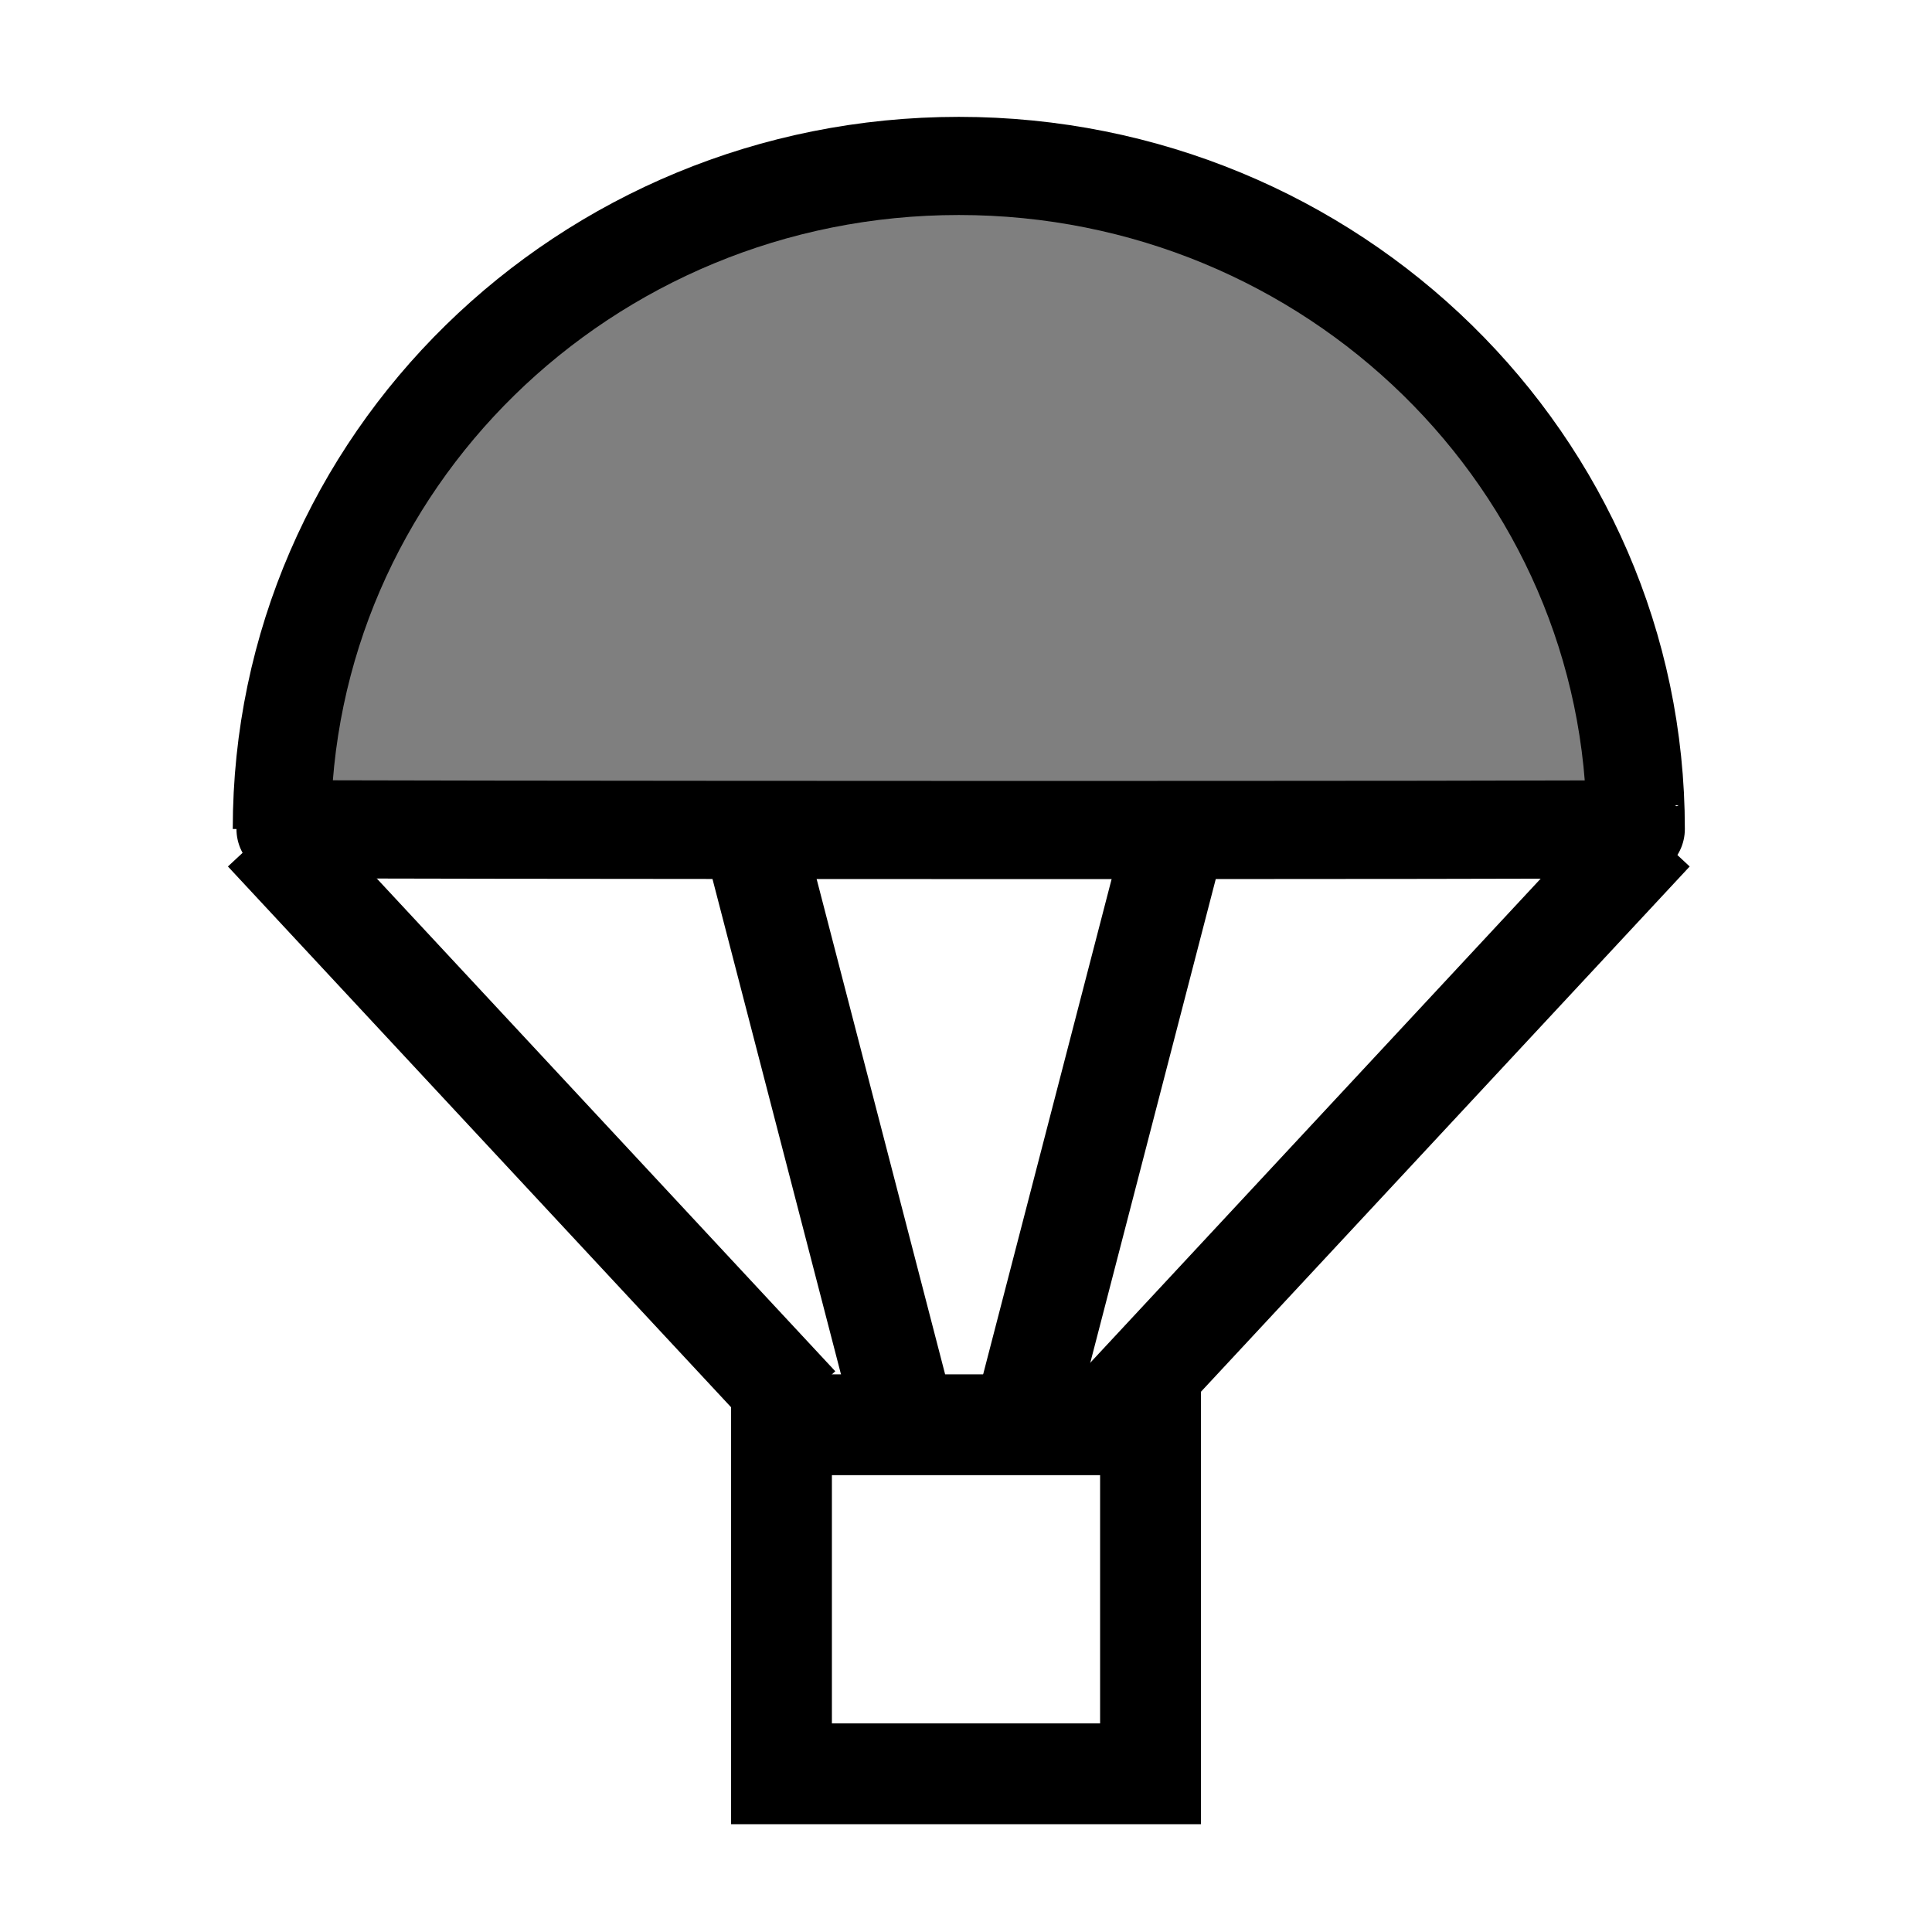
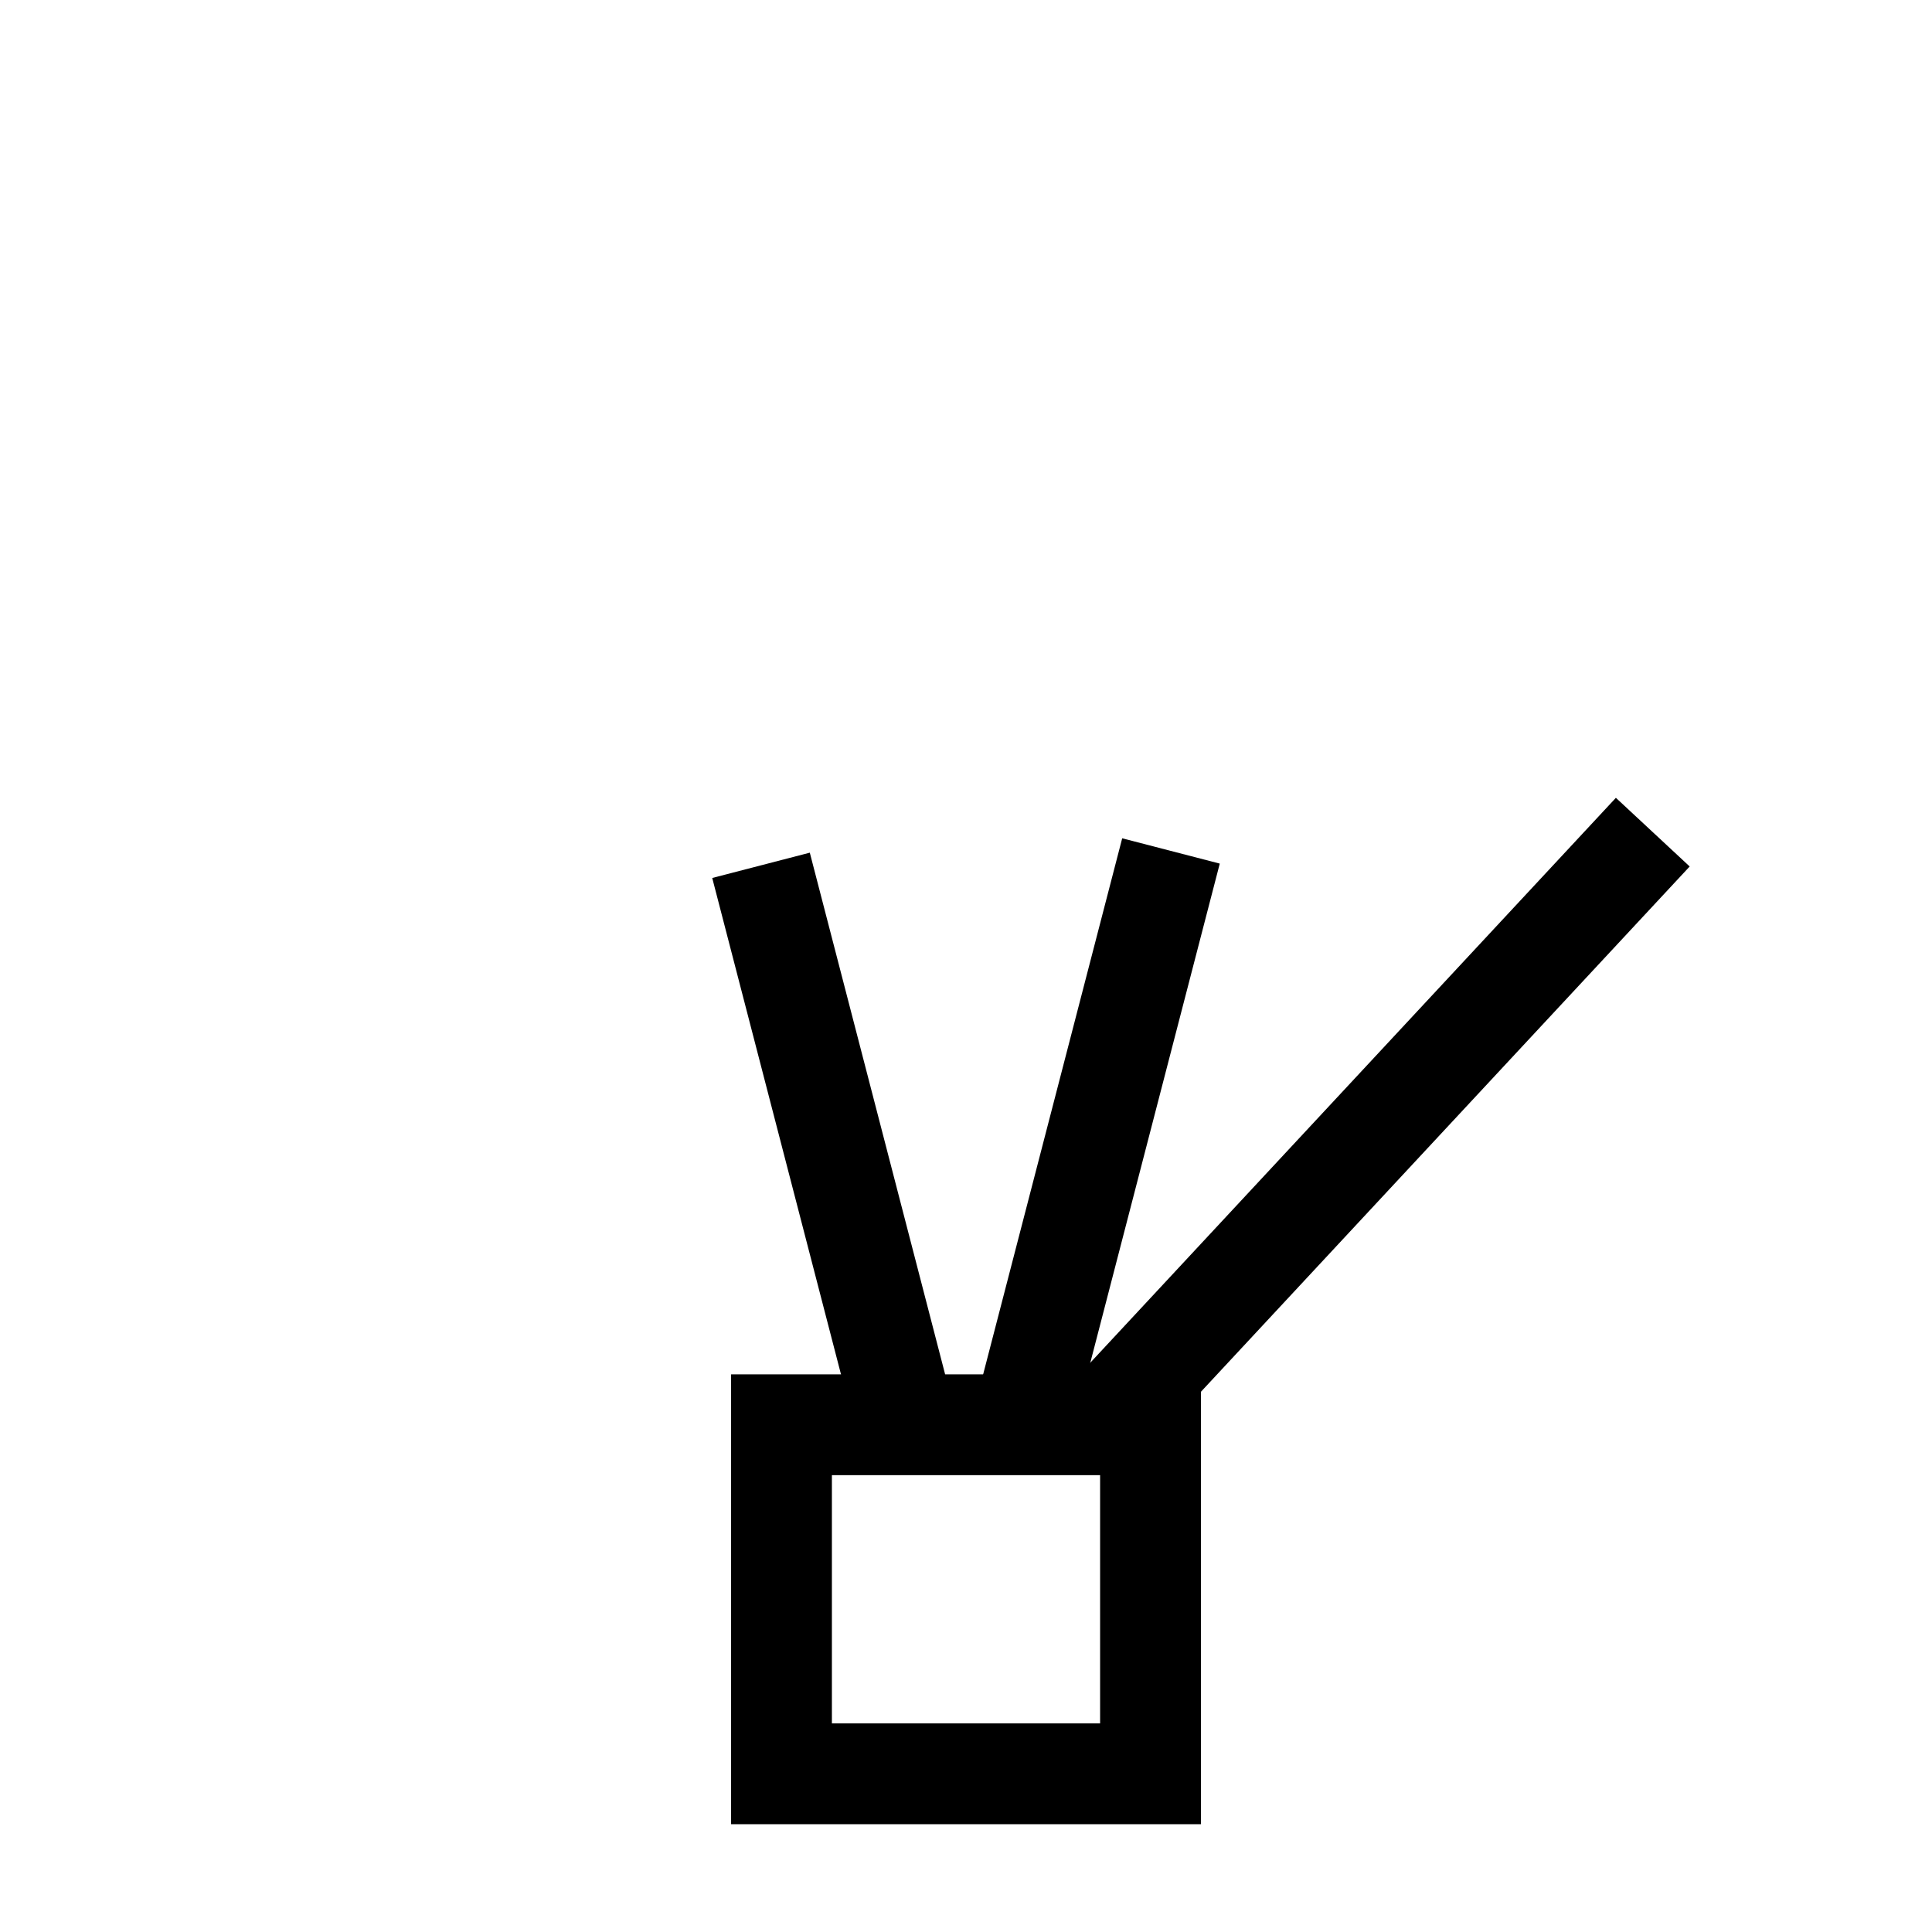
<svg xmlns="http://www.w3.org/2000/svg" xmlns:ns1="http://inkscape.sourceforge.net/DTD/sodipodi-0.dtd" xmlns:ns2="http://www.inkscape.org/namespaces/inkscape" xmlns:xlink="http://www.w3.org/1999/xlink" version="1.0" x="0" y="0" width="109.134" height="109.134" id="svg602" xml:space="preserve" ns1:version="0.32" ns2:version="0.43" ns1:docname="parachute.svg" ns1:docbase="/usr/share/qgis/svg/Garmin_Symbols">
  <defs id="defs11" />
  <ns1:namedview ns2:window-height="683" ns2:window-width="1024" ns2:pageshadow="2" ns2:pageopacity="0.0" borderopacity="1.0" bordercolor="#666666" pagecolor="#ffffff" id="base" ns2:zoom="3.6927131" ns2:cx="54.566925" ns2:cy="54.566925" ns2:window-x="0" ns2:window-y="36" ns2:current-layer="g854" />
  <g transform="translate(0,4.867)" style="font-size:12;" id="g854">
-     <path d="M 92.401,41.962 C 92.451,42.052 15.809,42.021 15.92,41.962 C 15.92,21.276 33.041,4.506 54.161,4.506 C 75.28,4.506 92.401,21.276 92.401,41.962 z " style="fill:#7f7f7f;fill-opacity:1;fill-rule:evenodd;stroke:#000000;stroke-width:5.544;stroke-opacity:1" id="path846" ns1:nodetypes="ccsc" />
    <rect width="20.844" height="19.717" x="46.758" y="75.614" transform="translate(-2.613,-3.814697e-6)" style="fill:none;fill-rule:evenodd;stroke:#000000;stroke-width:5.694;" id="rect847" />
    <path d="M 42.988,44.013 L 50.98,74.823" style="fill:none;fill-rule:evenodd;stroke:#000000;stroke-width:5.694" id="path848" />
    <g transform="translate(-0.88,-1.083)" id="g851">
-       <path d="M 15.839,43.222 L 45.978,75.614" style="fill:none;fill-rule:evenodd;stroke:#000000;stroke-width:5.694" id="path849" />
      <path d="M 94.242,43.222 L 64.103,75.614" style="fill:none;fill-rule:evenodd;stroke:#000000;stroke-width:5.694" id="path850" />
    </g>
    <use x="0" y="0" xlink:href="#path848" id="use2185" transform="matrix(-1,0,0,1,109.134,-0.812)" width="109.134" height="109.134" />
  </g>
</svg>